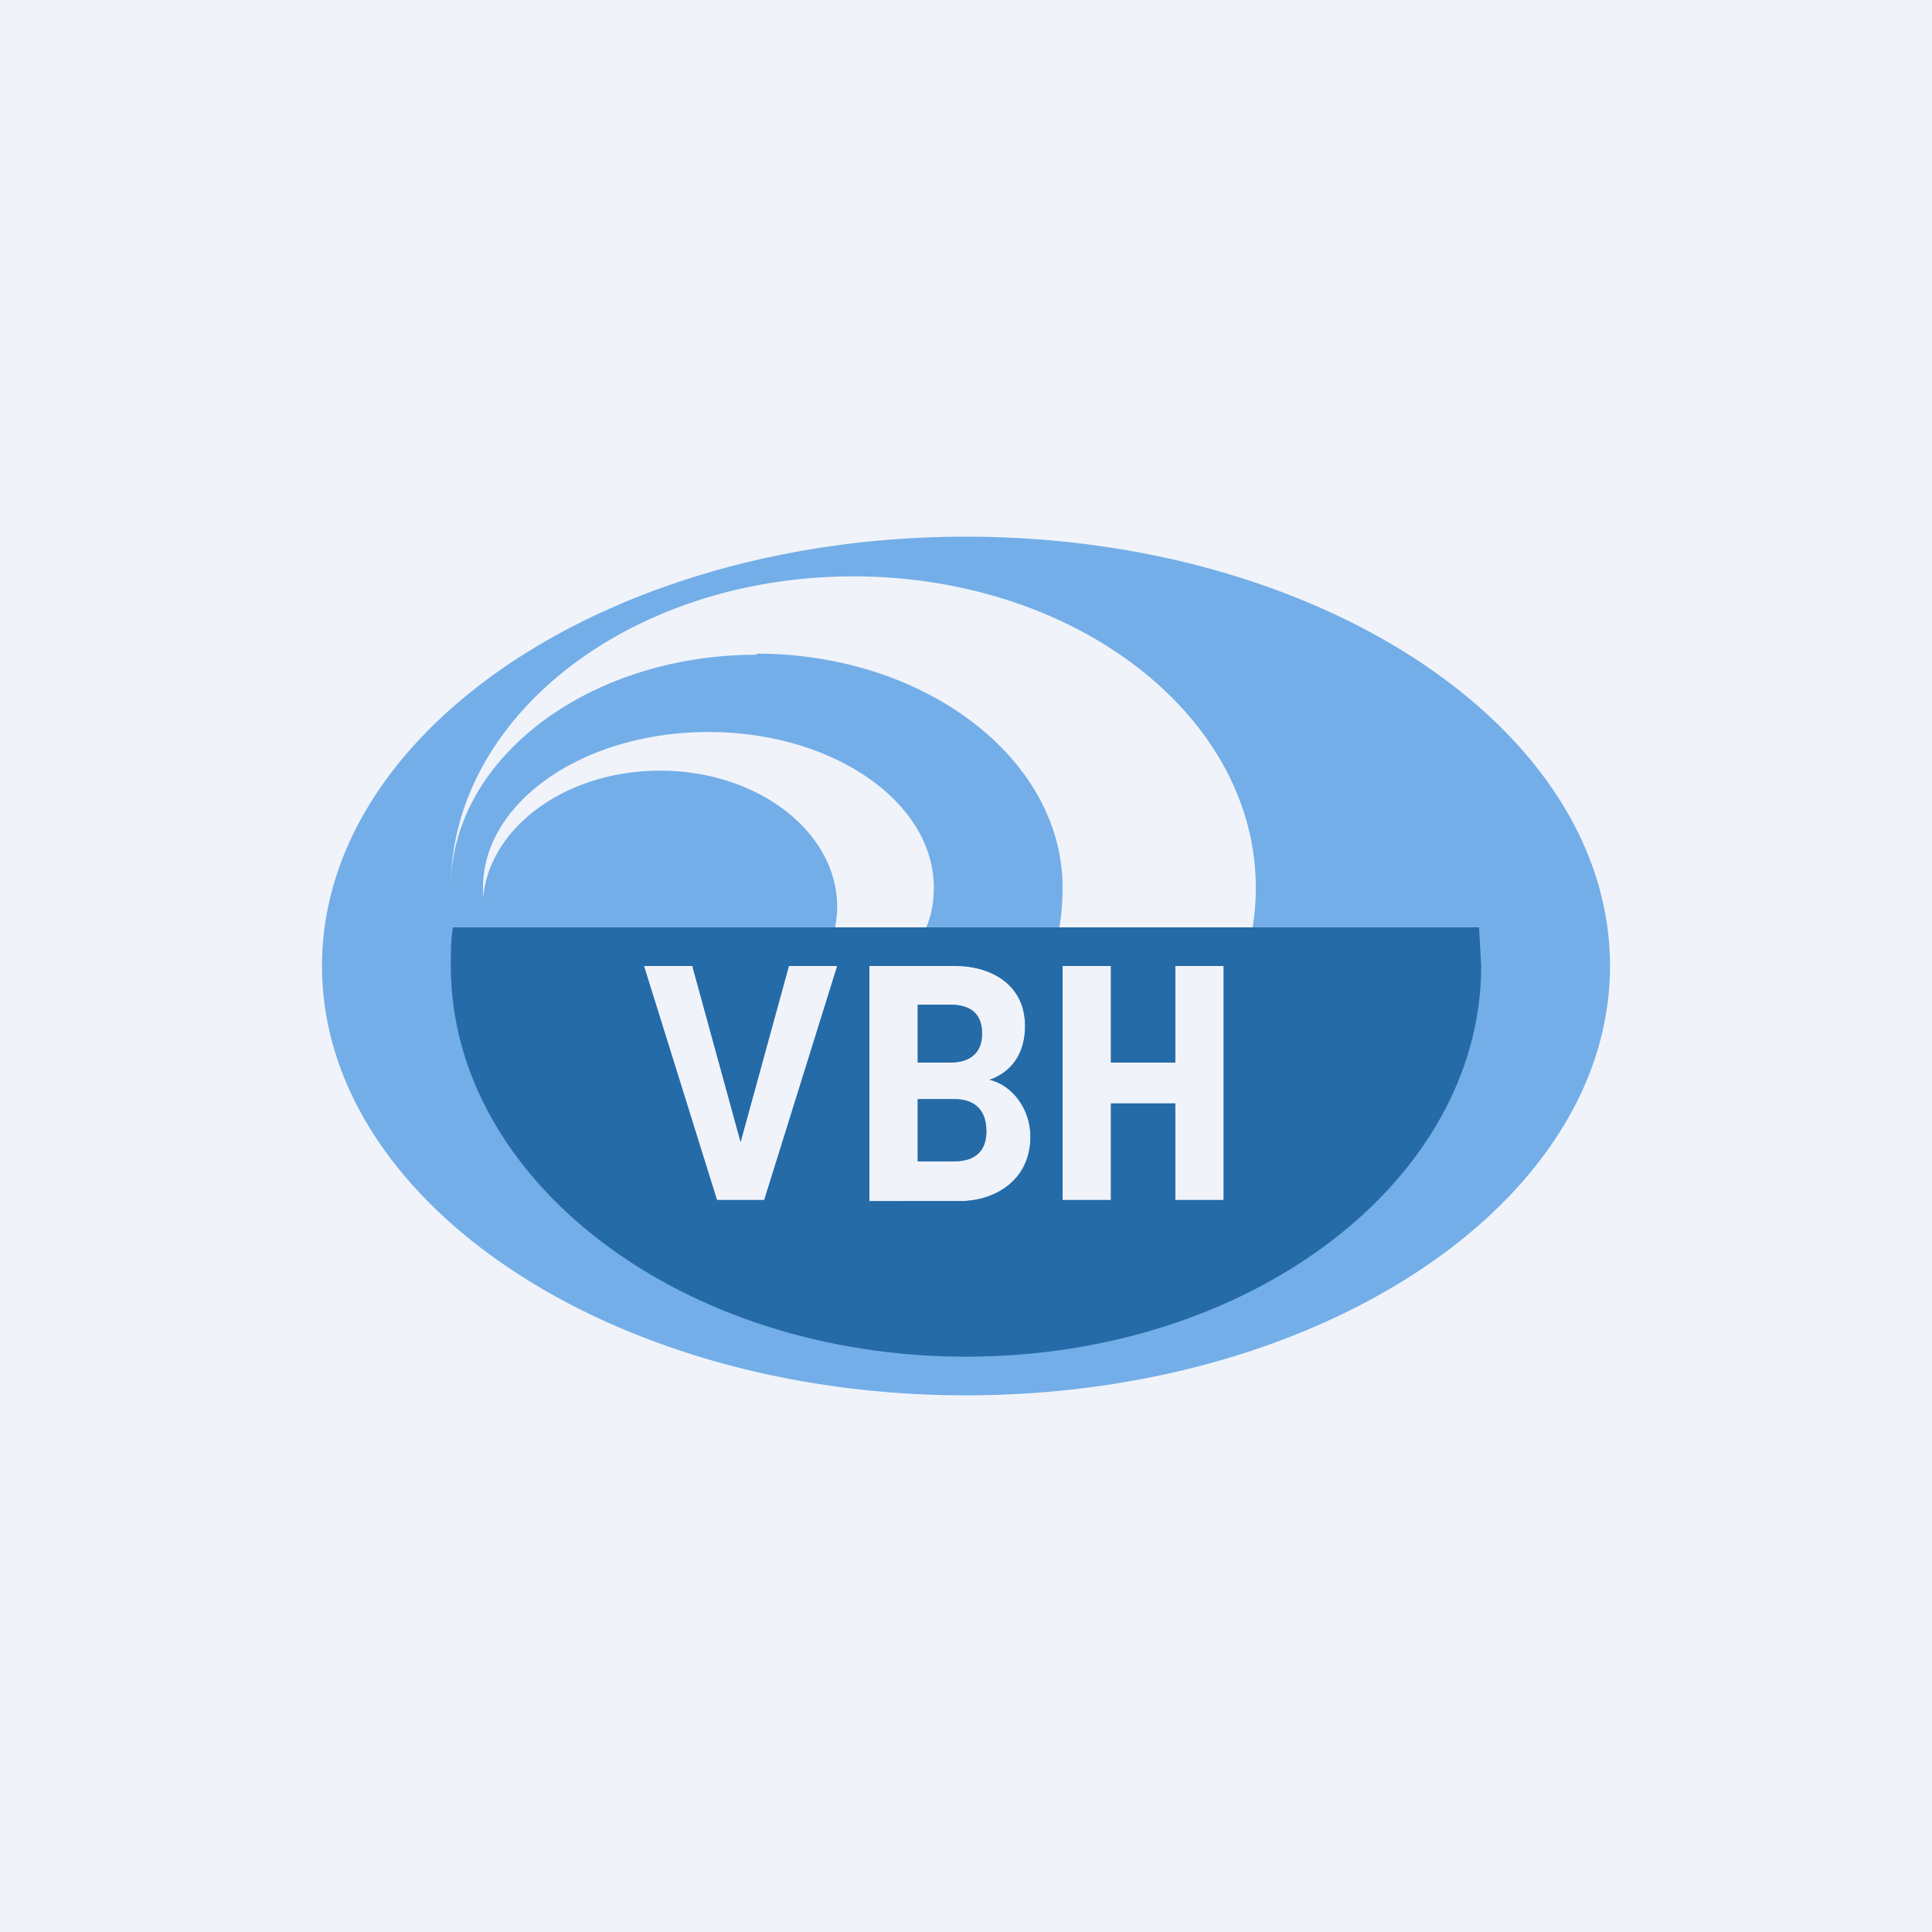
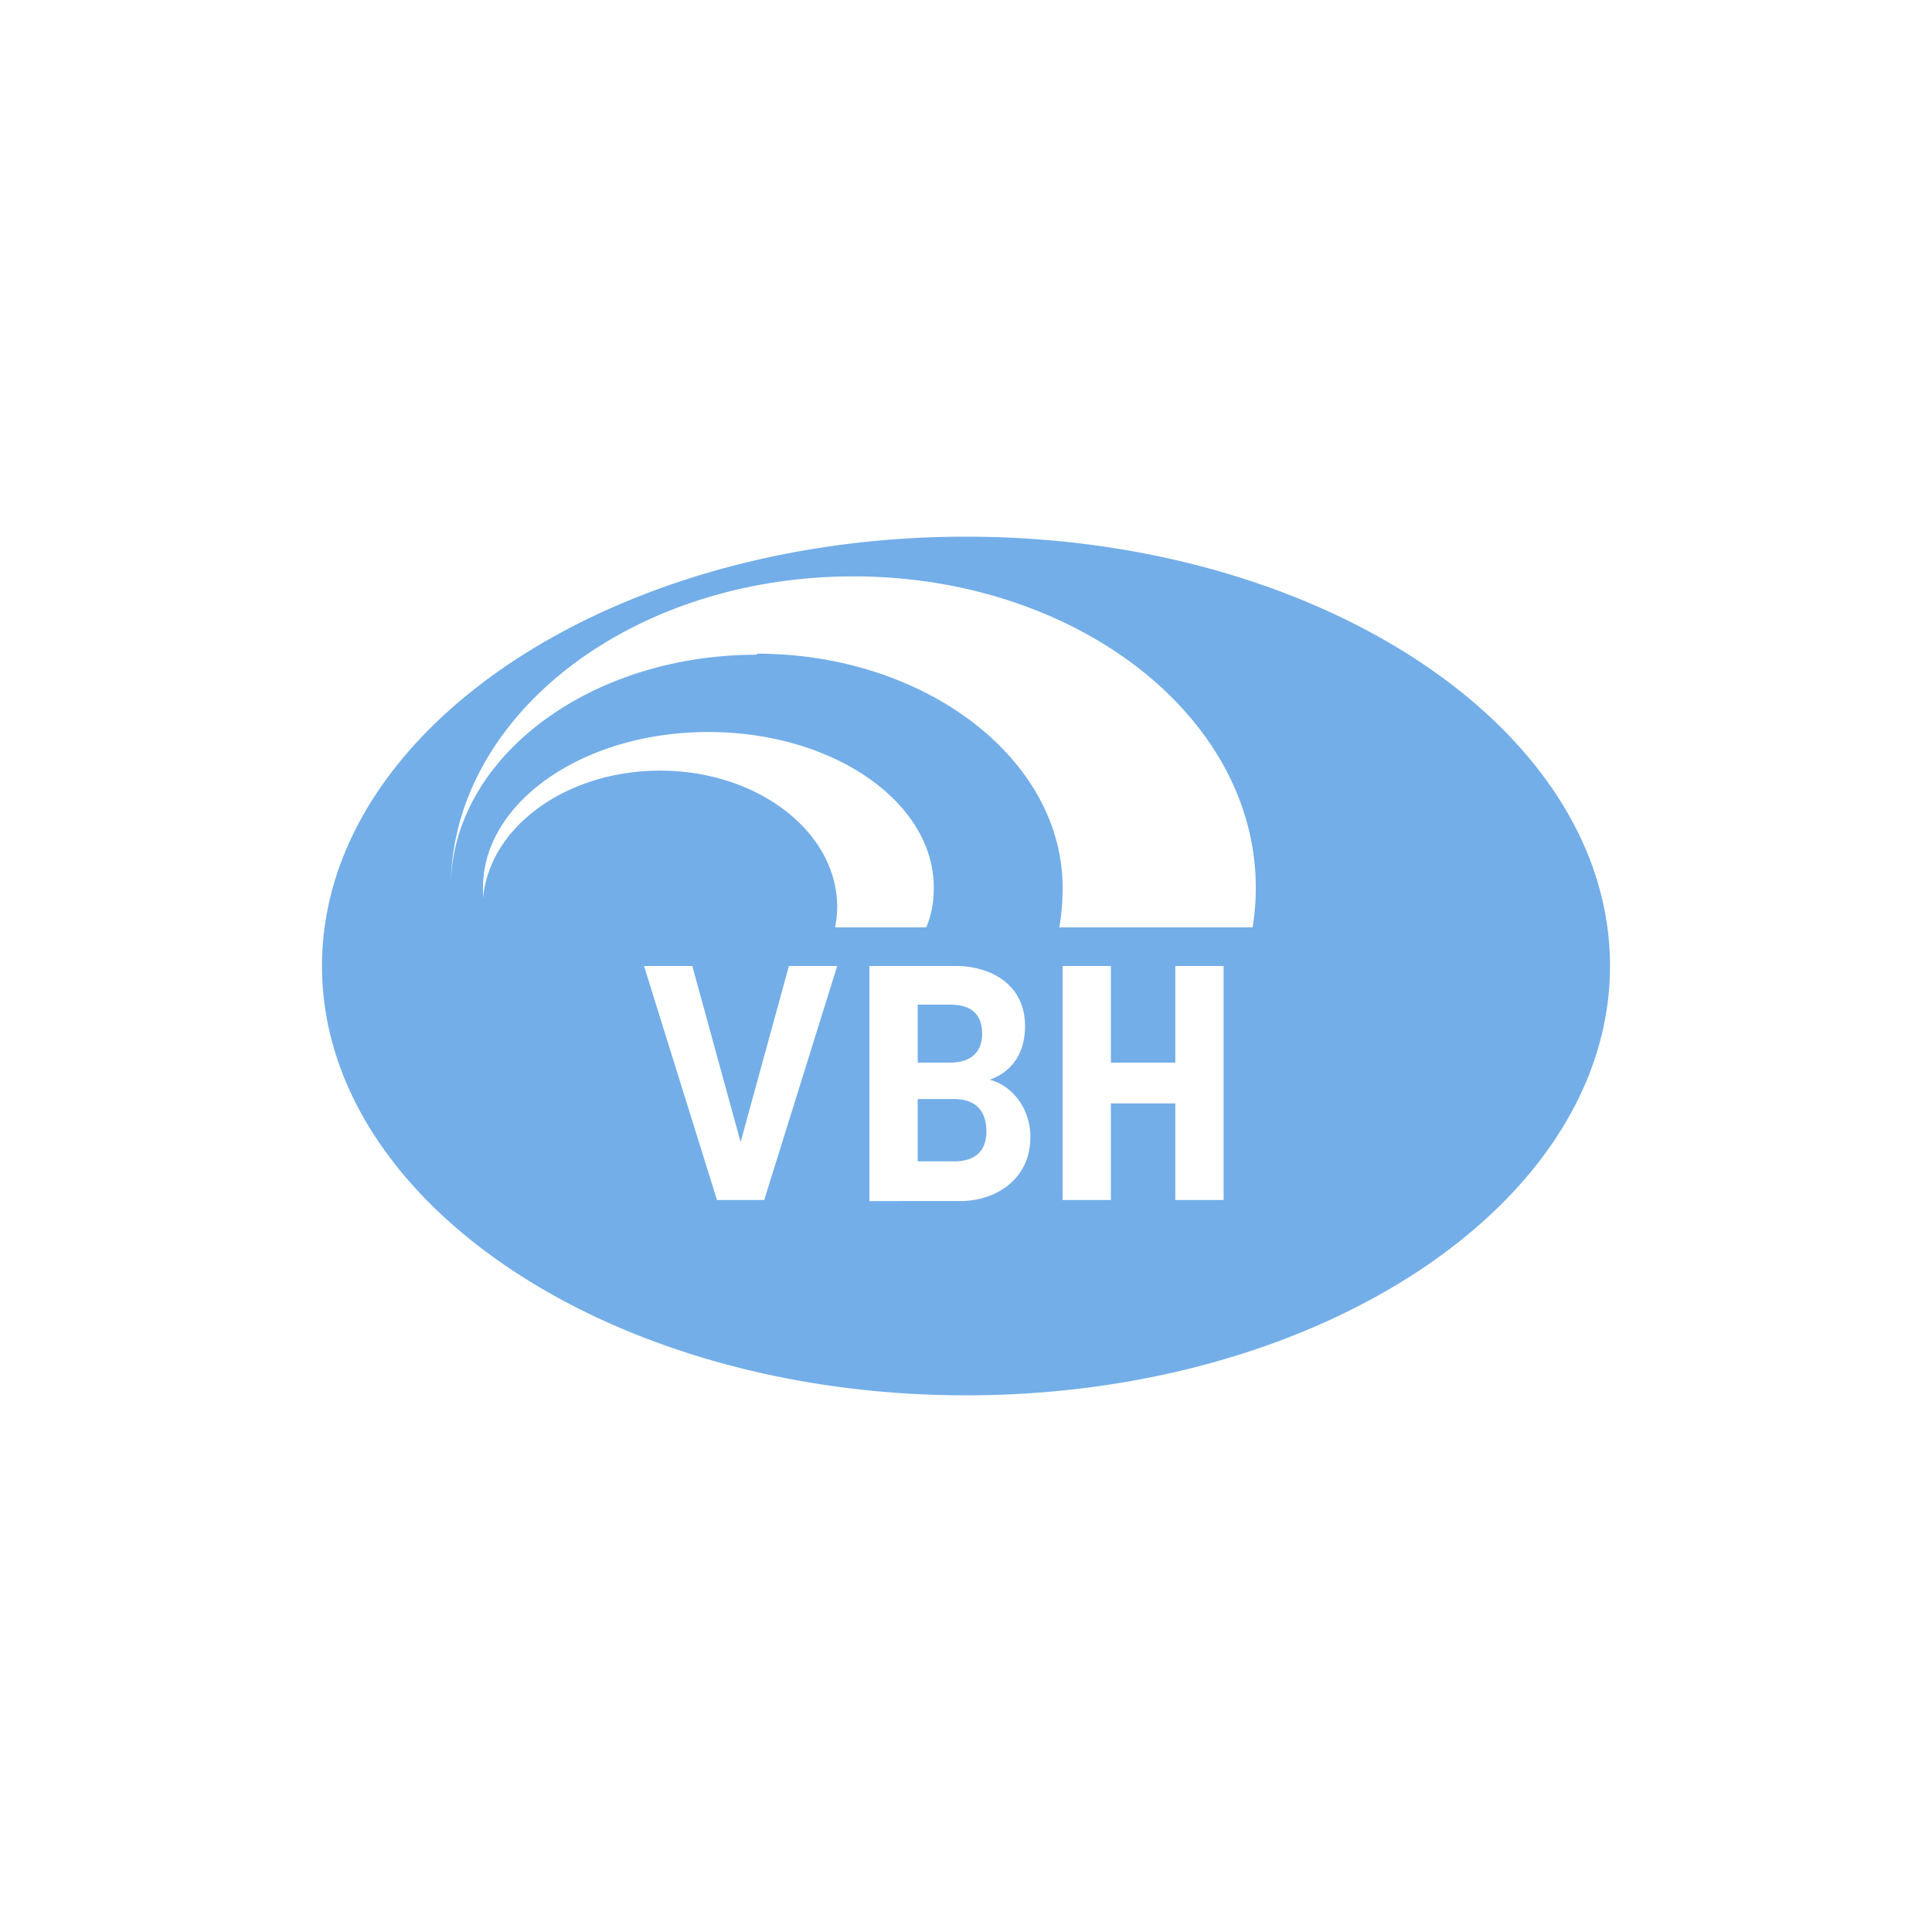
<svg xmlns="http://www.w3.org/2000/svg" width="18" height="18" viewBox="0 0 18 18">
-   <path fill="#F0F3FA" d="M0 0h18v18H0z" />
  <path fill-rule="evenodd" d="M9 13c3.31 0 6-1.8 6-4s-2.69-4-6-4-6 1.8-6 4 2.69 4 6 4ZM4.2 8.3v-.03.02Zm2.85-2.2c-1.57 0-2.85.97-2.85 2.17 0-1.6 1.68-2.9 3.75-2.9 2.07 0 3.75 1.3 3.75 2.9 0 .13-.01.25-.03.37h-1.8c.02-.12.03-.24.03-.37 0-1.2-1.28-2.18-2.85-2.18Zm.73 2.54h.85c.05-.12.07-.24.07-.37 0-.8-.94-1.45-2.1-1.45-1.16 0-2.1.65-2.1 1.45v.1c.06-.67.78-1.19 1.65-1.19.91 0 1.65.57 1.65 1.27a1 1 0 0 1-.02.19Zm3.62 2.54V9h-.45v.9h-.6V9H9.9v2.18h.45v-.9h.6v.9h.45Zm-2.18-1.12c.21.05.38.27.38.53 0 .42-.35.6-.65.6H8.1V9h.81c.29 0 .64.15.64.56 0 .26-.13.43-.33.5Zm-.67-.16h.3c.2 0 .3-.1.3-.27 0-.18-.1-.27-.3-.27h-.3v.54Zm.34.92c.2 0 .3-.1.3-.28 0-.2-.11-.3-.3-.3h-.34v.58h.34Zm-1.77.36L7.8 9h-.45l-.45 1.64L6.45 9H6l.68 2.18h.44Z" fill="#73AEE8" />
-   <path fill-rule="evenodd" d="M4.2 9c0-.12 0-.24.02-.36h9.56l.02.36c0 2-2.15 3.64-4.8 3.64S4.2 11 4.2 9Zm7.2 2.18V9h-.45v.9h-.6V9H9.9v2.18h.45v-.9h.6v.9h.45Zm-2.18-1.12c.21.05.38.27.38.53 0 .42-.35.6-.65.6H8.1V9h.81c.29 0 .64.15.64.56 0 .26-.13.43-.33.5Zm-.67-.16h.3c.2 0 .3-.1.3-.27 0-.18-.1-.27-.3-.27h-.3v.54Zm.34.92c.2 0 .3-.1.3-.28 0-.2-.11-.3-.3-.3h-.34v.58h.34Zm-1.77.36L7.8 9h-.45l-.45 1.64L6.45 9H6l.68 2.18h.44Z" fill="#256BA7" />
</svg>